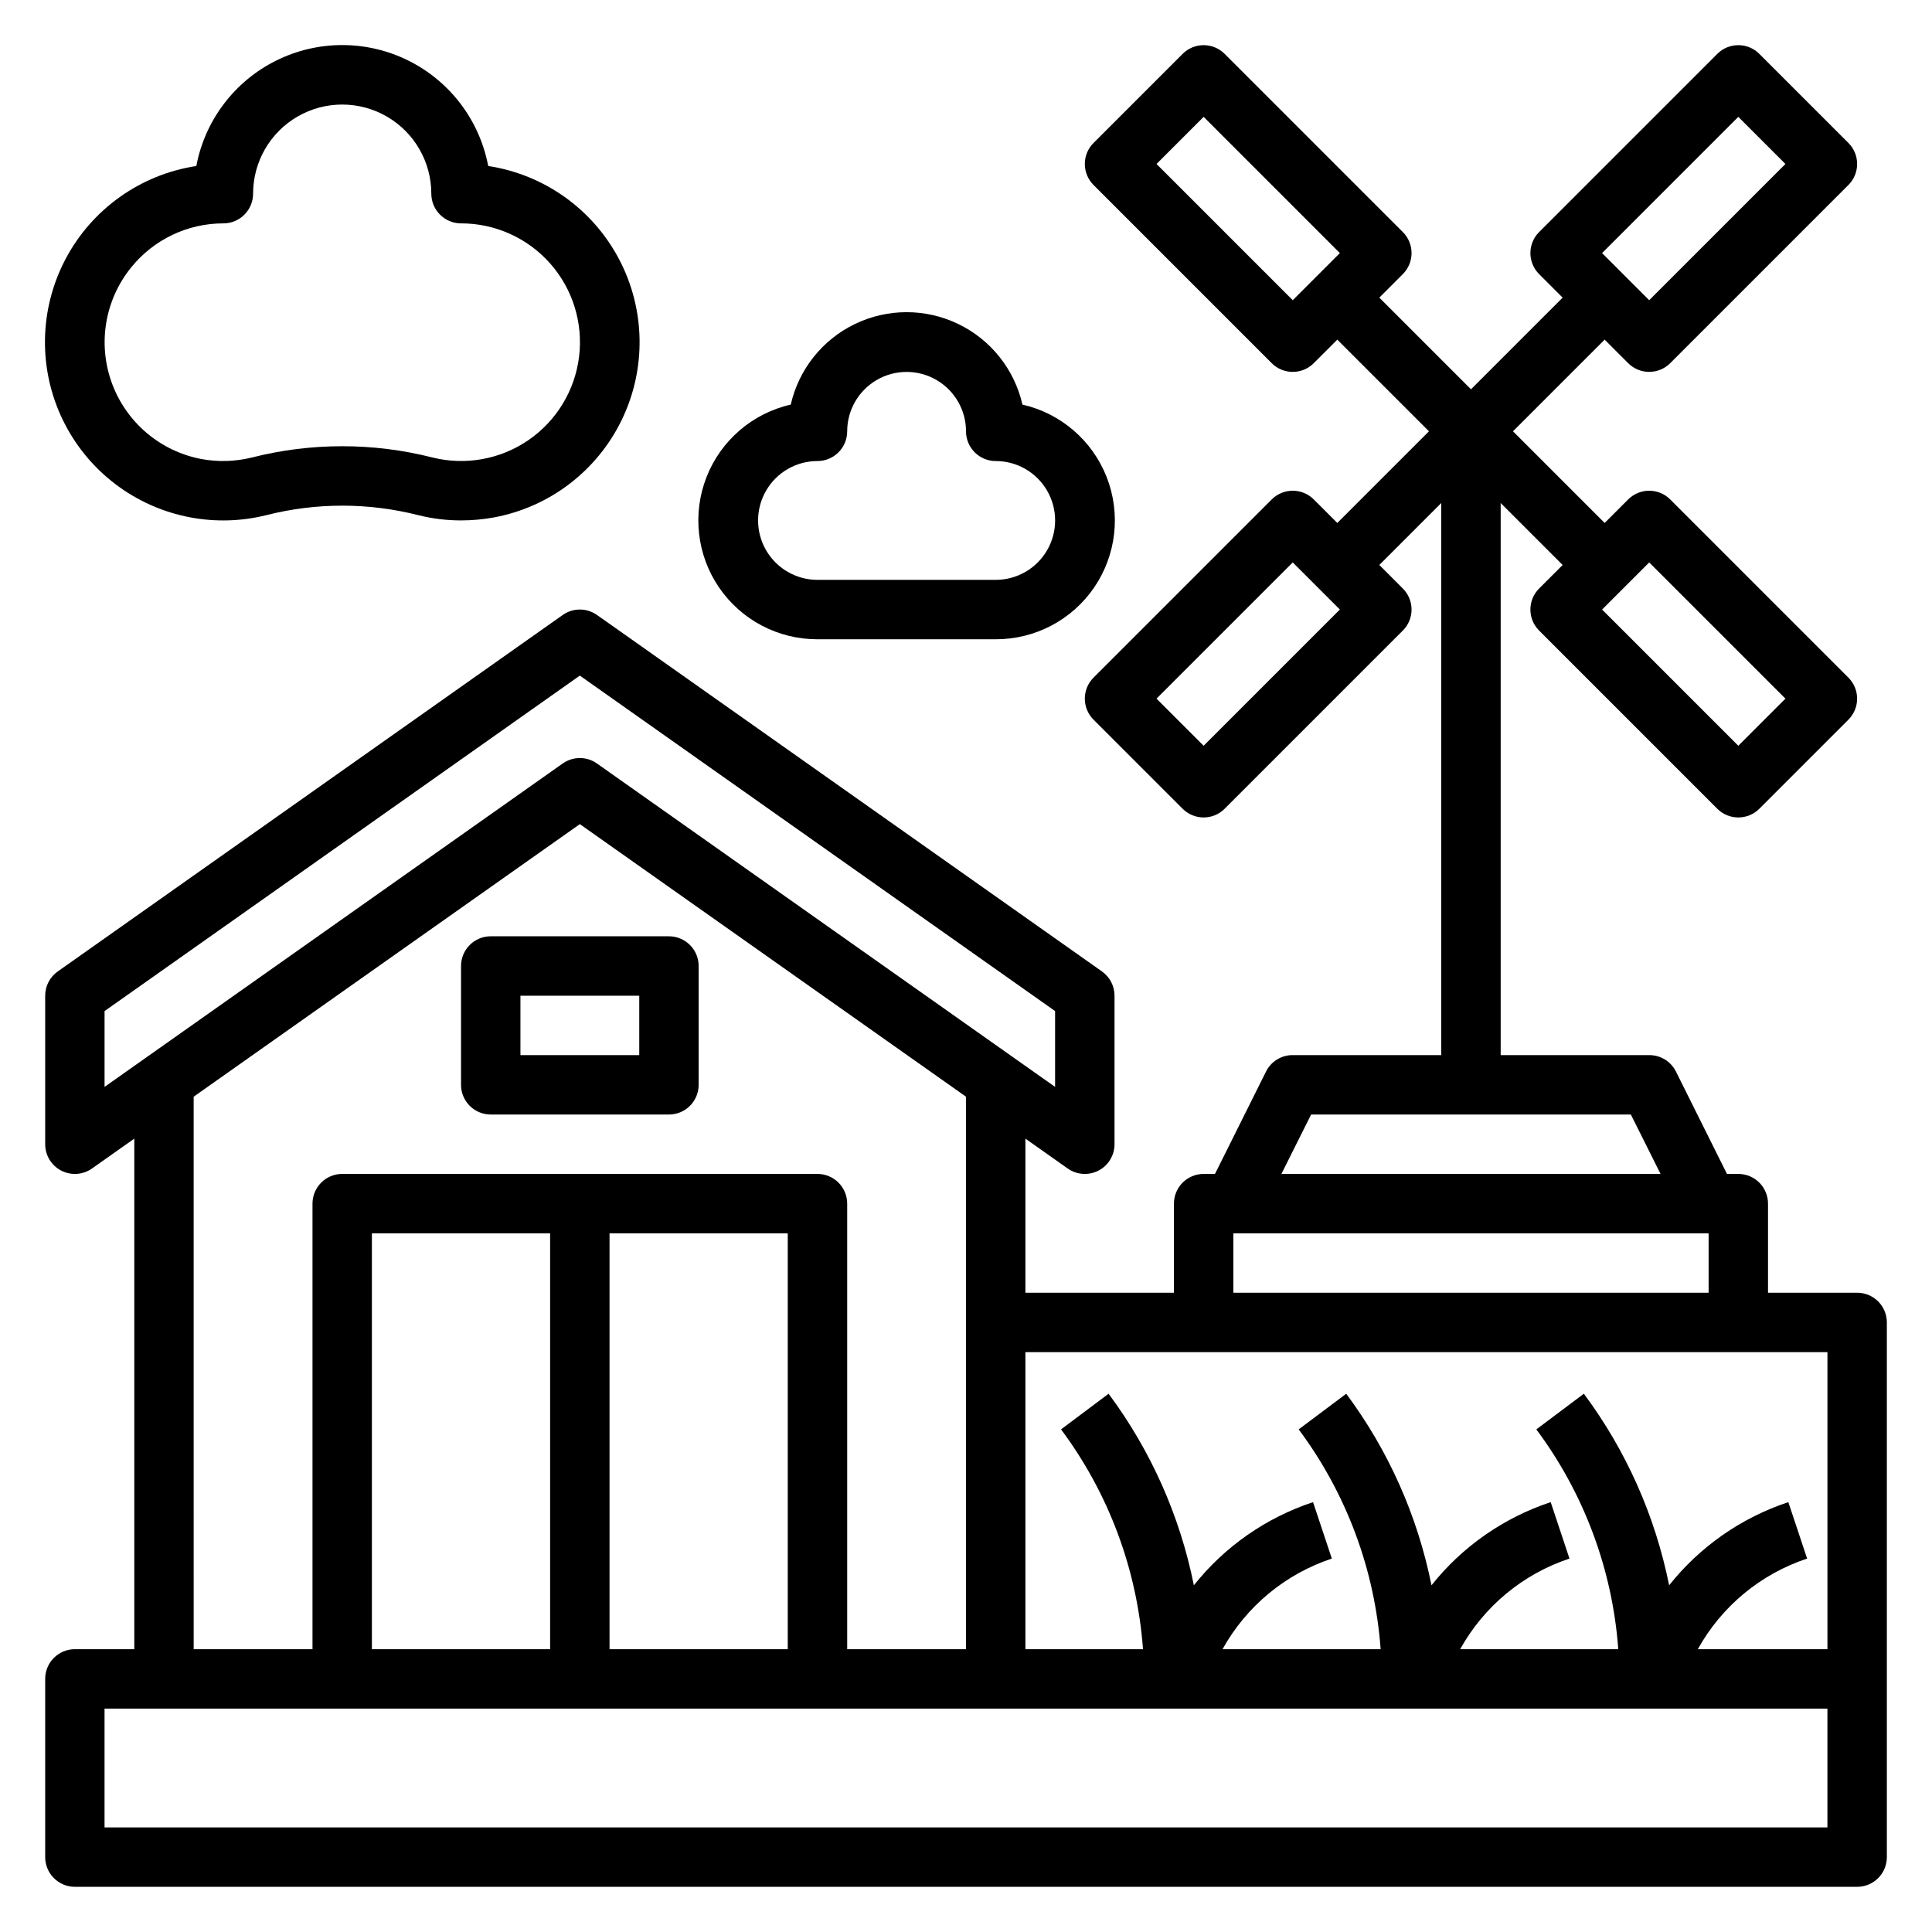
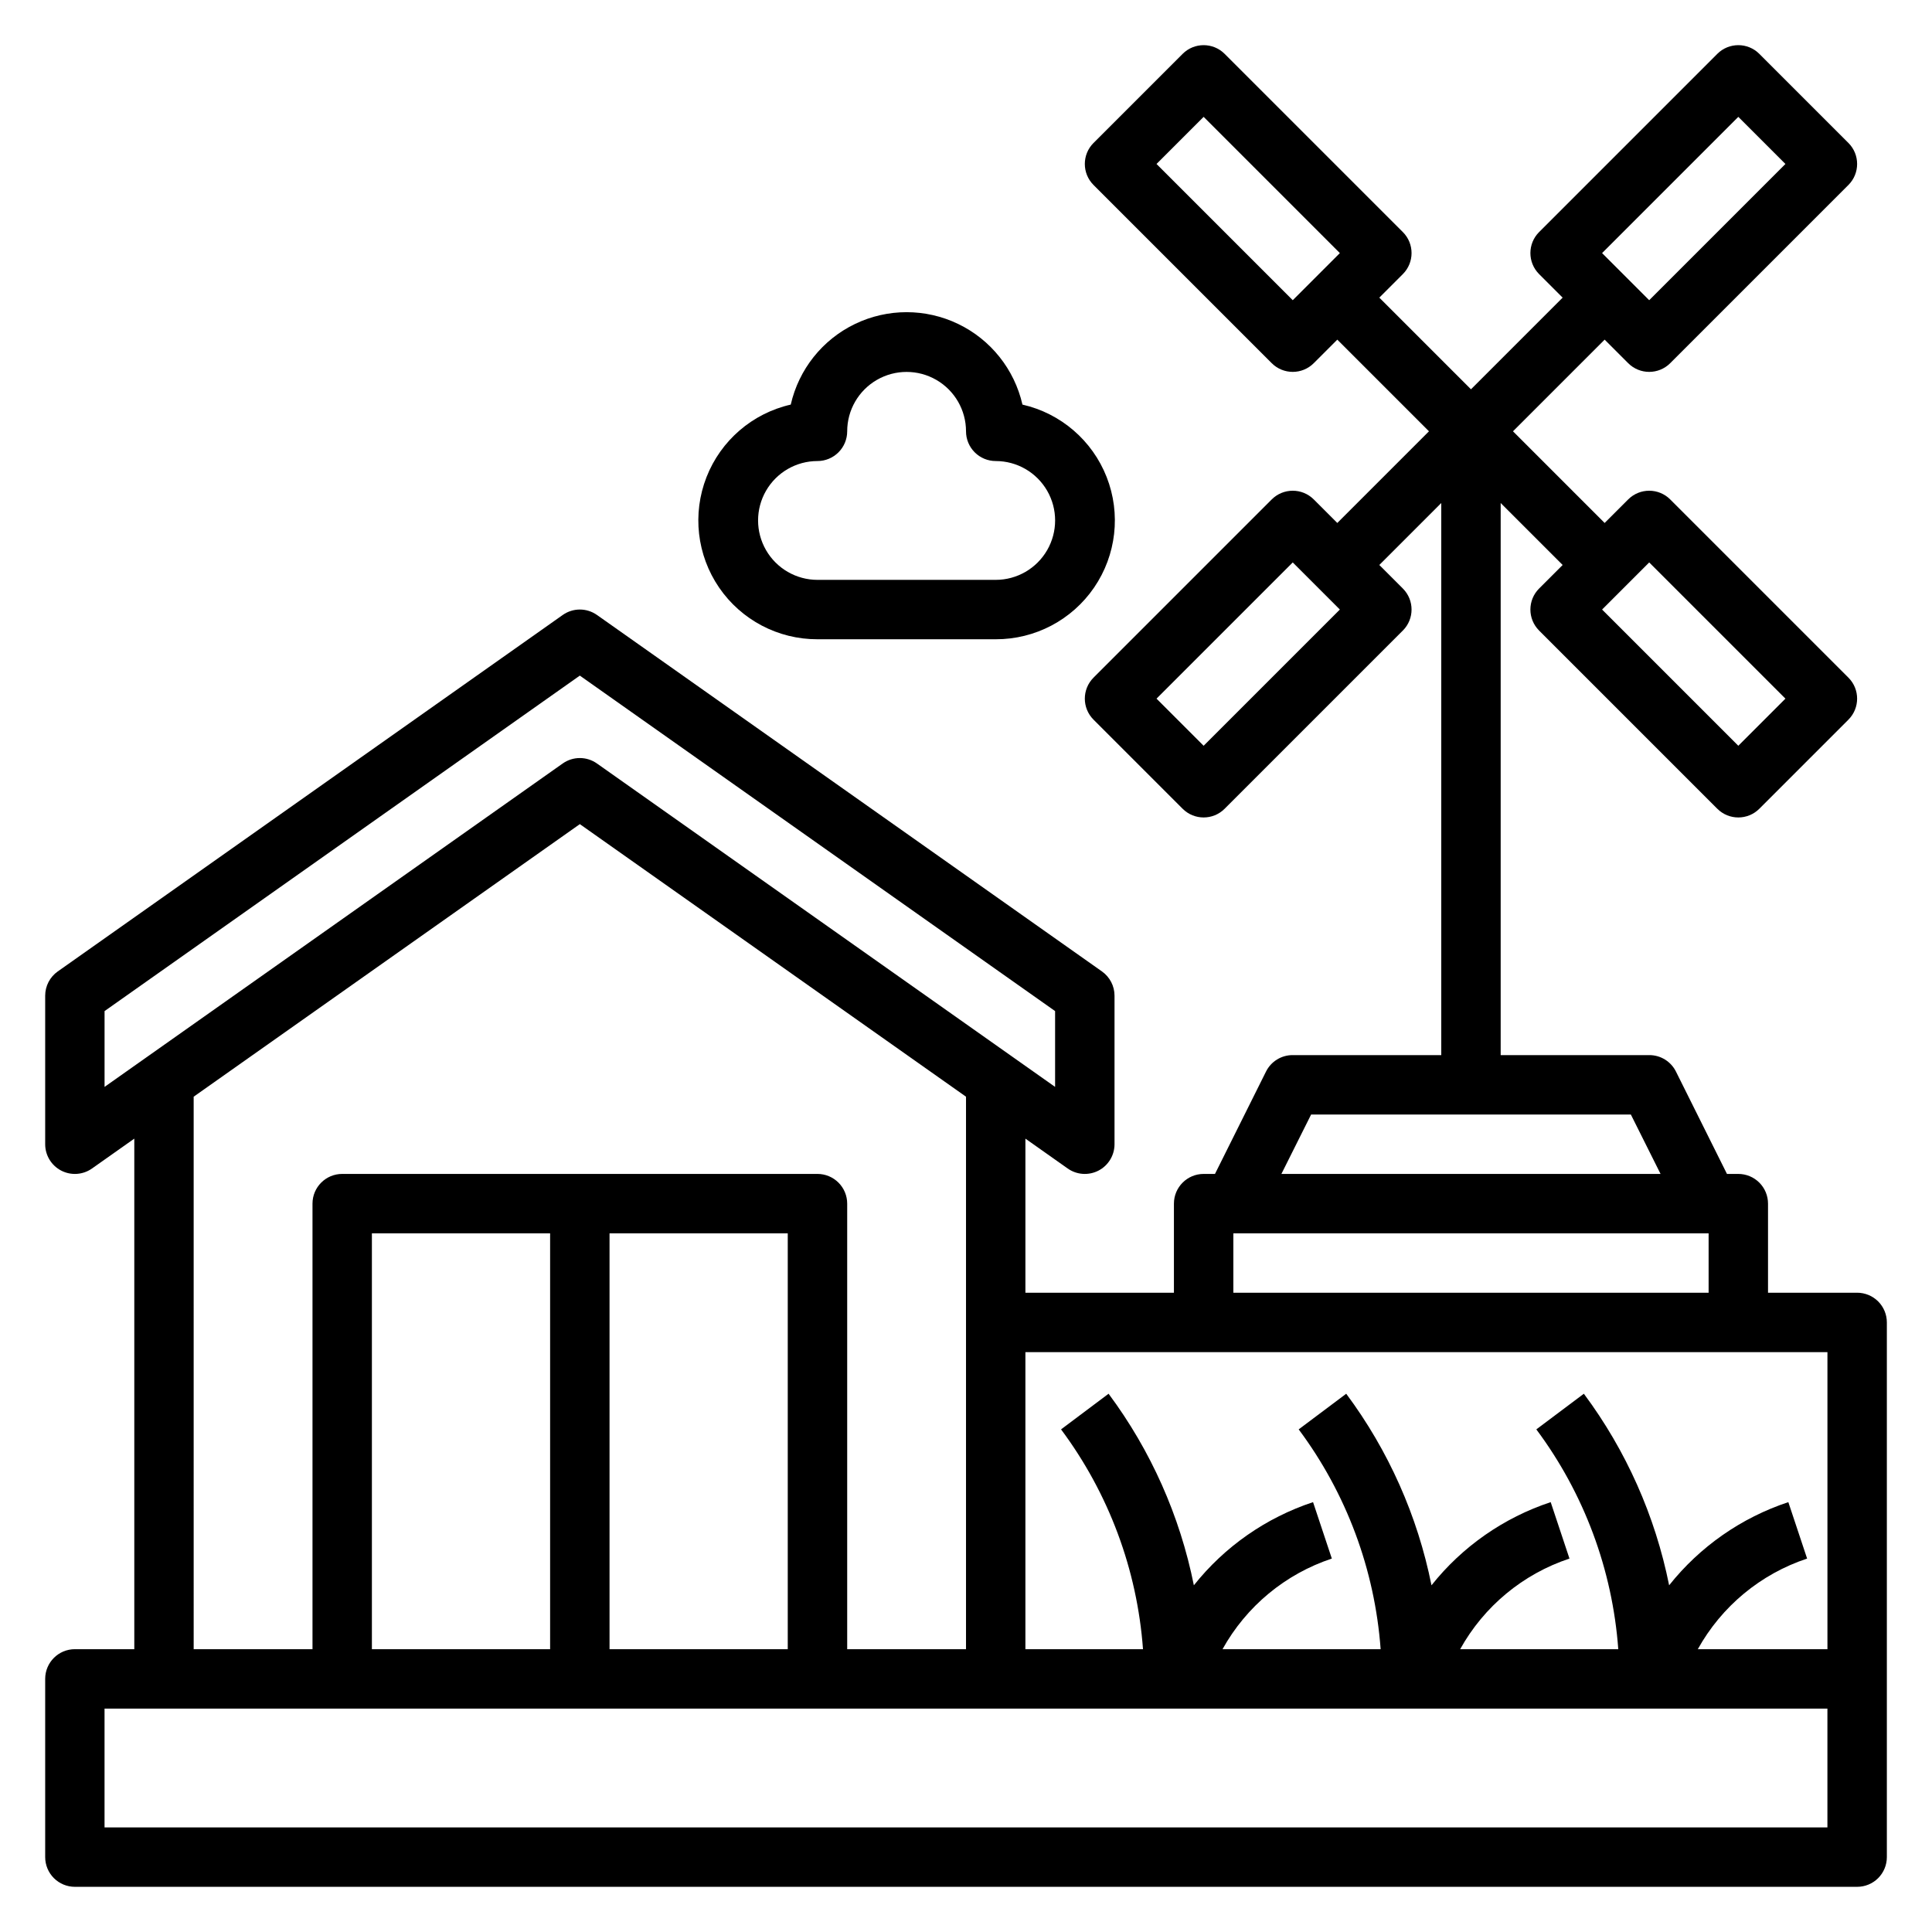
<svg xmlns="http://www.w3.org/2000/svg" fill="#000000" width="800px" height="800px" version="1.1" viewBox="144 144 512 512">
  <g>
    <path d="m636.16 486.59h-23.617v-23.613c0-2.09-0.828-4.094-2.305-5.566-1.477-1.477-3.481-2.309-5.566-2.309h-3.008l-13.523-27.133c-1.34-2.684-4.086-4.371-7.086-4.356h-39.359v-146.31l16.422 16.422-6.242 6.242c-3.074 3.074-3.074 8.059 0 11.133l47.23 47.23c3.074 3.074 8.059 3.074 11.133 0l23.617-23.617h-0.004c3.074-3.074 3.074-8.055 0-11.129l-47.23-47.23v-0.004c-3.074-3.07-8.059-3.07-11.133 0l-6.242 6.242-24.293-24.293 24.293-24.293 6.242 6.242c3.074 3.074 8.059 3.074 11.133 0l47.23-47.23c3.074-3.074 3.074-8.059 0-11.133l-23.617-23.617 0.004 0.004c-3.074-3.074-8.059-3.074-11.133 0l-47.23 47.23c-3.074 3.074-3.074 8.059 0 11.133l6.242 6.242-24.293 24.293-24.293-24.293 6.242-6.242c3.07-3.074 3.07-8.059 0-11.133l-47.23-47.23h-0.004c-3.074-3.074-8.055-3.074-11.129 0l-23.617 23.617v-0.004c-3.074 3.074-3.074 8.059 0 11.133l47.23 47.23c3.074 3.074 8.059 3.074 11.133 0l6.242-6.242 24.293 24.293-24.293 24.293-6.242-6.242c-3.074-3.07-8.059-3.07-11.133 0l-47.23 47.23v0.004c-3.074 3.074-3.074 8.055 0 11.129l23.617 23.617c3.074 3.074 8.055 3.074 11.129 0l47.23-47.23h0.004c3.07-3.074 3.07-8.059 0-11.133l-6.242-6.242 16.418-16.422v146.31h-39.359c-2.996-0.016-5.742 1.672-7.082 4.356l-13.527 27.133h-3.004c-4.348 0-7.875 3.527-7.875 7.875v23.617l-39.359-0.004v-40.84l11.203 7.91c2.402 1.699 5.551 1.914 8.164 0.562 2.609-1.352 4.25-4.051 4.25-6.992v-39.359c0-2.559-1.242-4.957-3.332-6.434l-133.82-94.465v0.004c-2.723-1.926-6.359-1.926-9.082 0l-133.82 94.465v-0.004c-2.09 1.477-3.332 3.875-3.332 6.434v39.359c0 2.941 1.641 5.641 4.25 6.992 2.613 1.352 5.762 1.137 8.164-0.562l11.203-7.91v135.3h-15.746c-4.348 0-7.871 3.523-7.871 7.871v47.234c0 2.086 0.832 4.09 2.305 5.566 1.477 1.477 3.481 2.305 5.566 2.305h472.32c2.086 0 4.09-0.828 5.566-2.305 1.477-1.477 2.305-3.481 2.305-5.566v-141.7c0-2.086-0.828-4.09-2.305-5.566-1.477-1.473-3.481-2.305-5.566-2.305zm-55.105-193.54 36.102 36.098-12.484 12.488-36.102-36.102zm23.617-118.08 12.484 12.484-36.102 36.102-12.484-12.484zm-118.08 48.586-36.102-36.102 12.488-12.484 36.098 36.102zm-23.617 118.08-12.484-12.488 36.102-36.098 12.484 12.484zm28.484 97.723h84.734l7.871 15.742h-100.48zm-20.609 31.488h125.95v15.742h-125.95zm157.44 31.488v78.719h-34.355c6.301-11.355 16.641-19.93 28.969-24.016l-4.977-14.957c-12.445 4.117-23.426 11.777-31.59 22.039-3.684-18.383-11.402-35.723-22.598-50.766l-12.594 9.445h-0.004c12.641 16.953 20.176 37.164 21.719 58.254h-41.902c6.301-11.355 16.641-19.93 28.969-24.016l-4.977-14.957h0.004c-12.449 4.117-23.43 11.777-31.594 22.039-3.684-18.383-11.402-35.723-22.598-50.766l-12.594 9.445h-0.004c12.641 16.953 20.176 37.164 21.719 58.254h-41.902c6.301-11.355 16.641-19.93 28.969-24.016l-4.977-14.957h0.004c-12.449 4.117-23.43 11.777-31.59 22.039-3.688-18.383-11.406-35.723-22.602-50.766l-12.594 9.445h-0.004c12.641 16.953 20.176 37.164 21.719 58.254h-31.164v-78.719zm-456.58-90.387 125.95-88.906 125.95 88.906v20.09l-121.41-85.703c-2.723-1.926-6.359-1.926-9.082 0l-121.41 85.703zm23.613 22.688 102.34-72.234 102.34 72.234v146.42h-31.488v-118.08c0-2.09-0.832-4.094-2.309-5.566-1.477-1.477-3.477-2.309-5.566-2.309h-125.95c-4.348 0-7.875 3.527-7.875 7.875v118.08h-31.488zm47.234 146.42v-110.21h47.23v110.21zm62.977-110.21h47.23v110.21h-47.23zm322.75 157.44h-456.58v-31.488h456.58z" />
-     <path d="m274.05 439.36h47.23c2.09 0 4.09-0.832 5.566-2.305 1.477-1.477 2.305-3.481 2.305-5.566v-31.488c0-2.09-0.828-4.09-2.305-5.566-1.477-1.477-3.477-2.309-5.566-2.309h-47.23c-4.348 0-7.871 3.527-7.871 7.875v31.488c0 2.086 0.828 4.09 2.305 5.566 1.477 1.473 3.477 2.305 5.566 2.305zm7.871-31.488h31.488v15.742h-31.488z" />
-     <path d="m194.54 281.13c6.656 1.234 13.504 1.027 20.074-0.617 13.188-3.344 27.004-3.344 40.195 0 3.715 0.934 7.531 1.406 11.367 1.402 2.914 0 5.828-0.266 8.695-0.785 14.758-2.738 27.332-12.32 33.883-25.824 6.555-13.5 6.301-29.309-0.684-42.594-6.981-13.281-19.859-22.457-34.691-24.719-2.289-12.109-10.121-22.449-21.156-27.934-11.035-5.488-24.004-5.488-35.043 0-11.035 5.484-18.863 15.824-21.152 27.934-14.836 2.262-27.711 11.438-34.691 24.723-6.981 13.285-7.234 29.094-0.684 42.594 6.555 13.5 19.133 23.086 33.887 25.82zm-15.742-66.297-0.004-0.004c5.961-7.363 14.93-11.637 24.406-11.633 2.086 0 4.09-0.832 5.566-2.309s2.305-3.477 2.305-5.566c0-8.434 4.5-16.23 11.809-20.449 7.305-4.219 16.309-4.219 23.613 0 7.309 4.219 11.809 12.016 11.809 20.449 0 2.09 0.832 4.09 2.309 5.566s3.477 2.309 5.566 2.309c9.02-0.012 17.609 3.848 23.594 10.598s8.785 15.742 7.695 24.695c-1.09 8.957-5.969 17.012-13.398 22.129-7.43 5.113-16.695 6.801-25.449 4.625-15.703-3.988-32.156-3.988-47.863 0-4.394 1.09-8.977 1.227-13.43 0.395-10.891-2.078-19.887-9.727-23.688-20.145-3.801-10.418-1.84-22.062 5.156-30.664z" />
    <path d="m360.64 313.41h47.234c10.422 0.031 20.188-5.102 26.074-13.703 5.887-8.602 7.137-19.562 3.332-29.27-3.801-9.703-12.16-16.898-22.32-19.215-2.133-9.348-8.402-17.215-17.039-21.371-8.633-4.16-18.695-4.16-27.328 0-8.637 4.156-14.906 12.023-17.035 21.371-10.164 2.316-18.523 9.512-22.324 19.215-3.801 9.707-2.555 20.668 3.332 29.27 5.891 8.602 15.652 13.734 26.074 13.703zm0-47.23c2.09 0 4.09-0.832 5.566-2.309 1.477-1.477 2.309-3.477 2.309-5.566 0-5.625 3-10.82 7.871-13.633 4.871-2.812 10.871-2.812 15.742 0s7.875 8.008 7.875 13.633c0 2.09 0.828 4.09 2.305 5.566 1.477 1.477 3.477 2.309 5.566 2.309 5.625 0 10.82 3 13.633 7.871s2.812 10.871 0 15.742c-2.812 4.871-8.008 7.875-13.633 7.875h-47.234c-5.625 0-10.82-3.004-13.633-7.875-2.812-4.871-2.812-10.871 0-15.742s8.008-7.871 13.633-7.871z" />
  </g>
</svg>